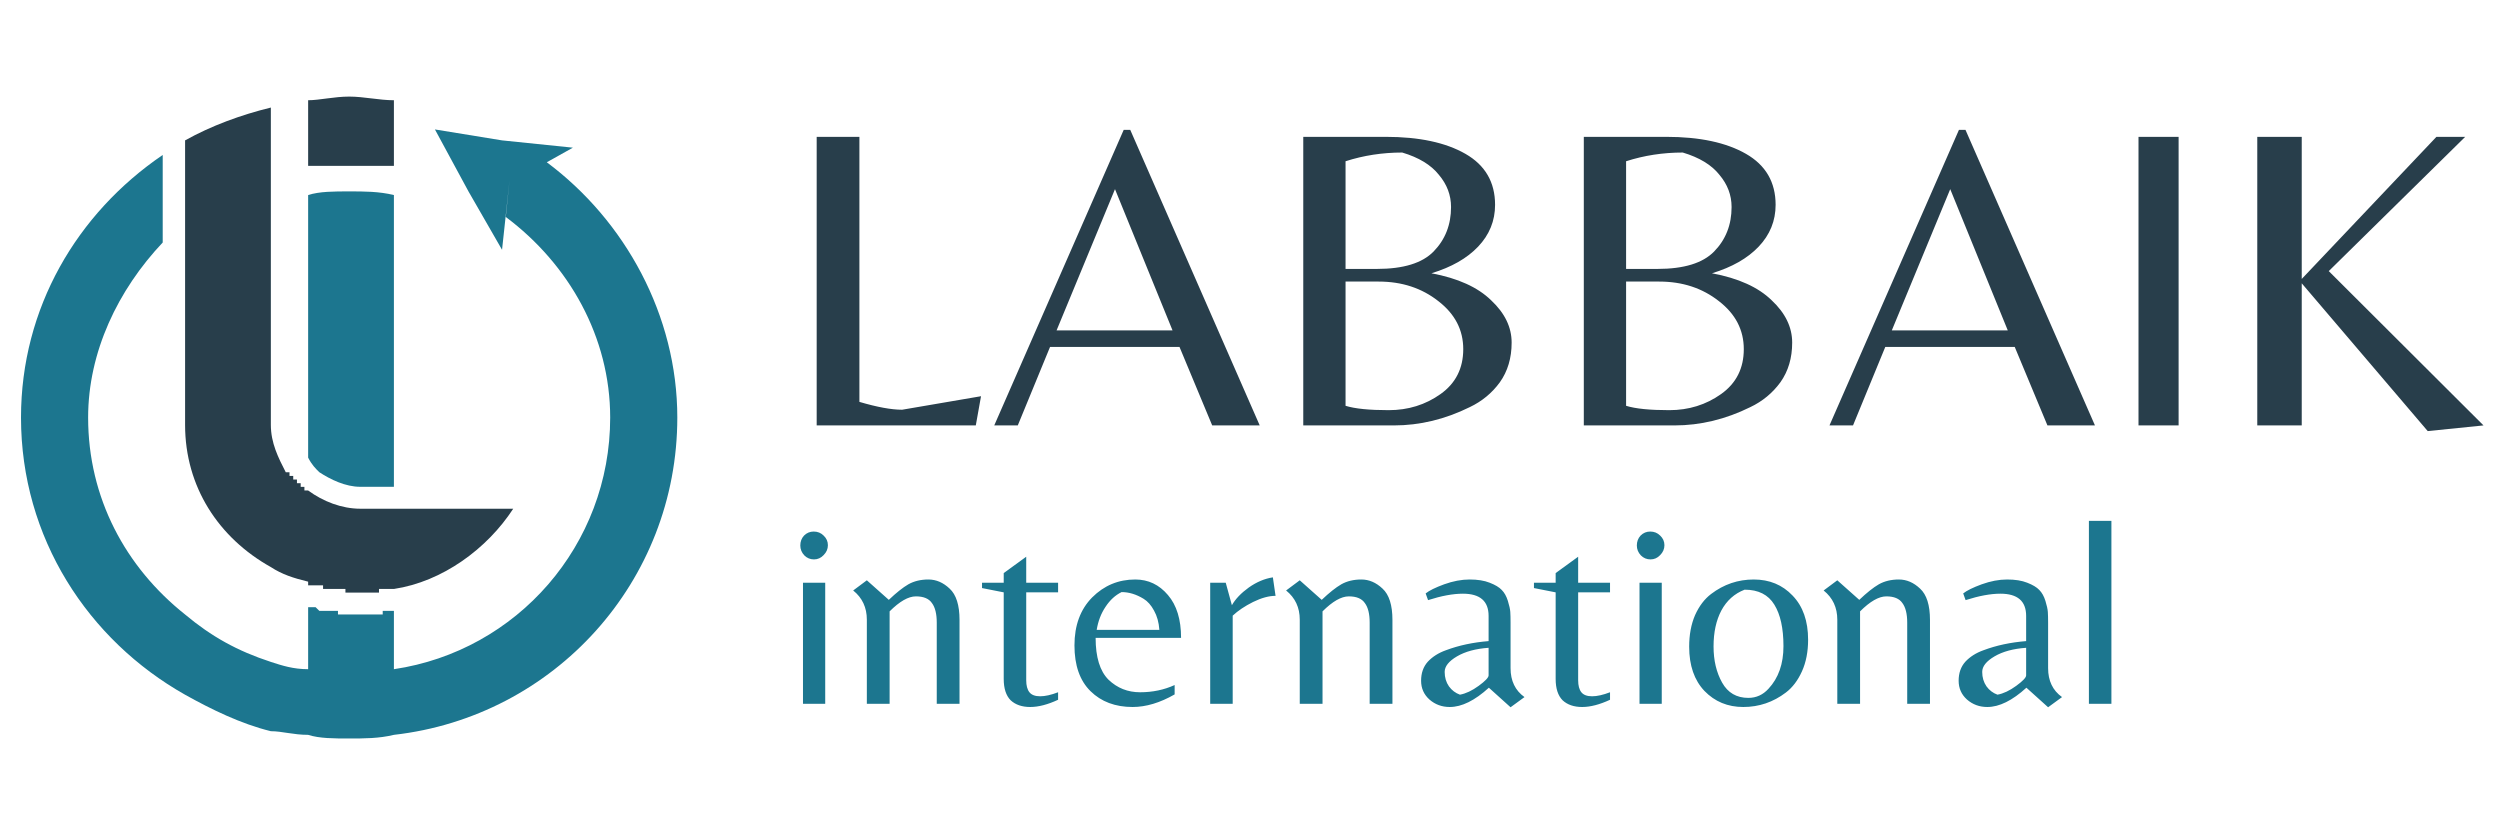
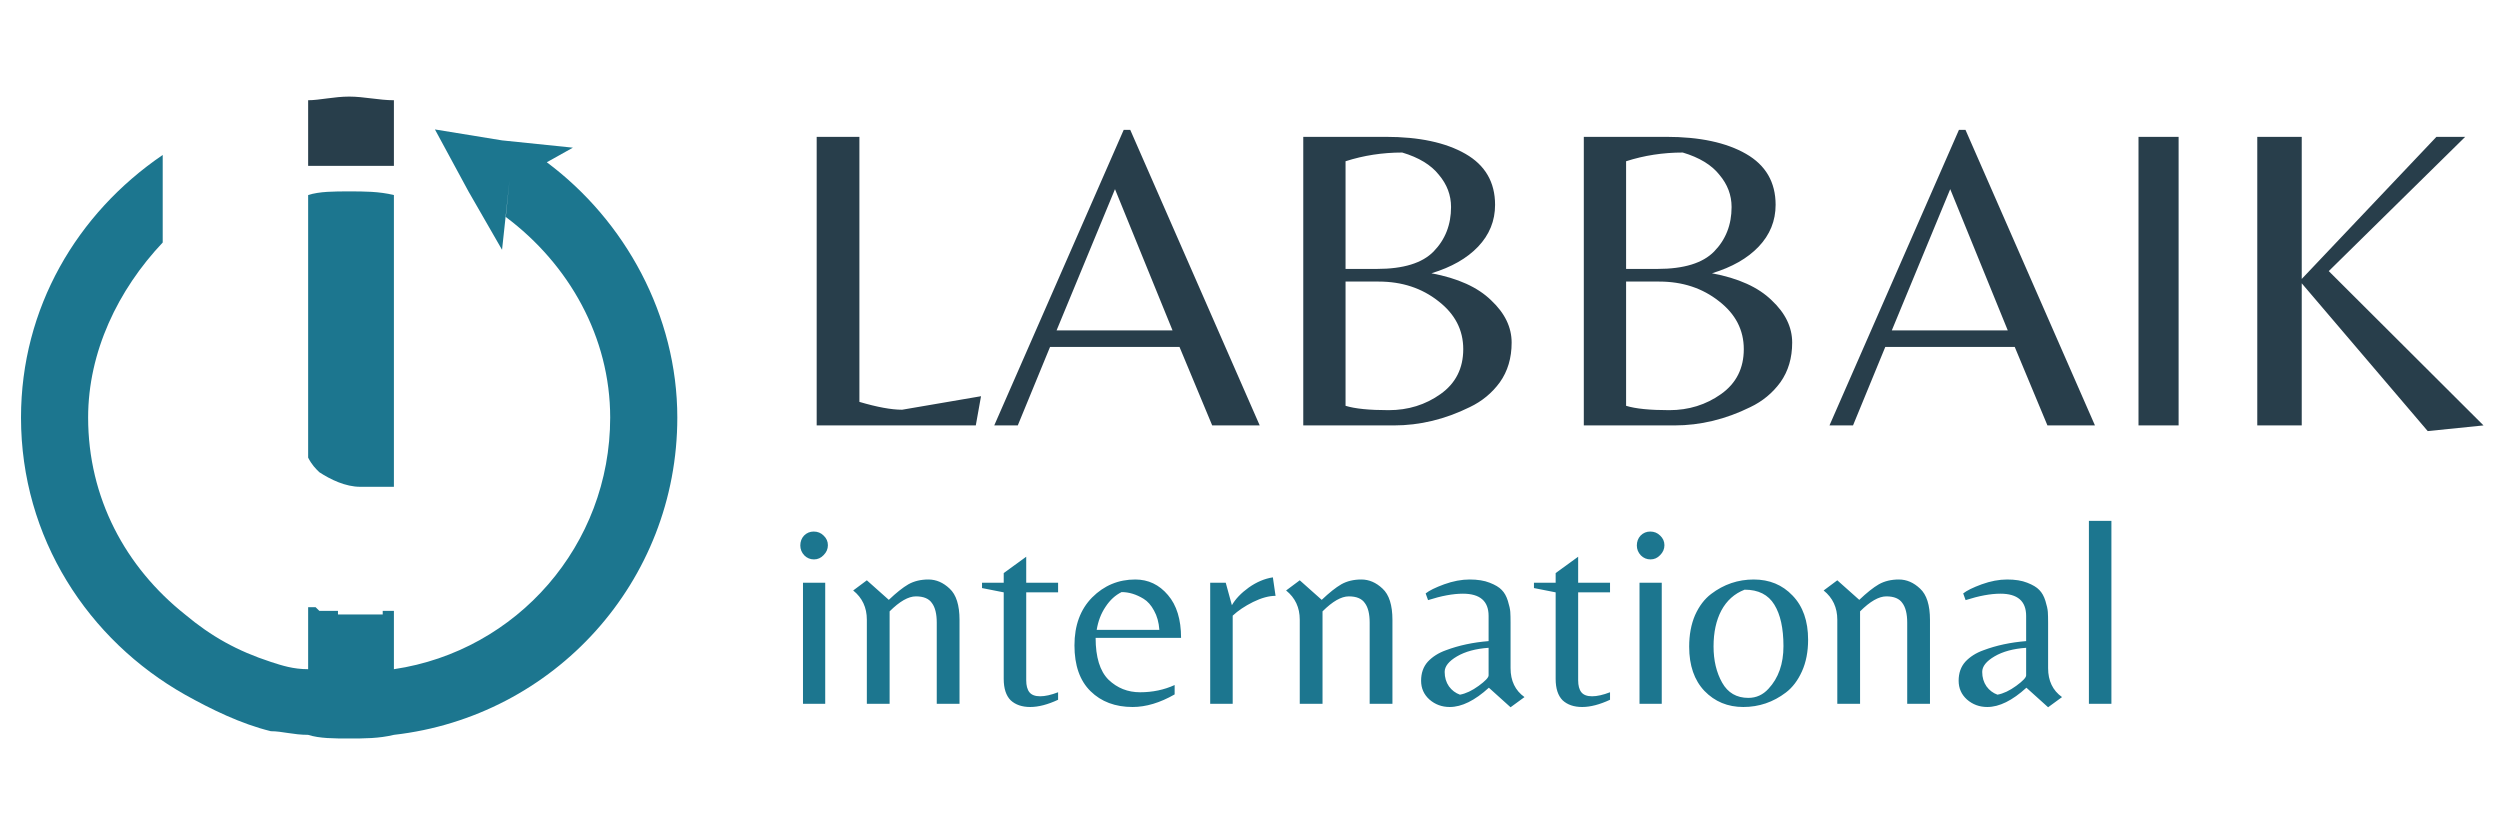
<svg xmlns="http://www.w3.org/2000/svg" width="476" height="159" viewBox="0 0 476 159" fill="none">
  <g clip-path="url(#clip0_2324_529)">
-     <path fill-rule="evenodd" clip-rule="evenodd" d="M51.57 33.672V20.478C45.89 21.867 40.21 23.95 35.24 26.728V42.004V62.836V78.113V80.89C35.24 92.695 41.63 102.417 51.57 107.972C53.7 109.361 55.83 110.055 58.67 110.749V111.444H59.38H60.09H60.8H61.51V112.138H62.22H62.93H63.64H64.35H65.06H65.77V112.833H66.48H67.19C67.9 112.833 68.61 112.833 68.61 112.833C69.32 112.833 69.32 112.833 70.03 112.833H70.74H71.45H72.16V112.138H72.87H73.58H74.29H75C84.23 110.749 92.75 104.5 97.72 96.861H75H68.61C65.06 96.861 61.51 95.473 58.67 93.389H57.96V92.695H57.25V92.001H56.54V91.306H55.83V90.612H55.12V89.918H54.41C52.99 87.14 51.57 84.362 51.57 80.89C51.57 80.89 51.57 80.196 51.57 79.502C51.57 79.502 51.57 78.807 51.57 78.113V51.726V33.672Z" fill="#283E4B" />
    <path fill-rule="evenodd" clip-rule="evenodd" d="M75 31.585V19.085C72.16 19.085 69.32 18.391 66.48 18.391C63.64 18.391 60.8 19.085 58.67 19.085V31.585C60.8 31.585 63.64 31.585 66.48 31.585C69.32 31.585 72.16 31.585 75 31.585Z" fill="#283E4B" />
    <path fill-rule="evenodd" clip-rule="evenodd" d="M58.67 37.137V48.247V66.301V87.133C59.38 88.522 60.09 89.216 60.8 89.911C62.93 91.299 65.77 92.688 68.61 92.688H75V63.524V47.553V37.137C72.16 36.442 69.32 36.442 66.48 36.442C63.64 36.442 60.8 36.442 58.67 37.137Z" fill="#1C768F" />
    <path fill-rule="evenodd" clip-rule="evenodd" d="M75 139.915C105.53 136.443 128.96 110.75 128.96 79.502C128.96 60.059 119.02 42.005 104.11 30.895L109.08 28.117L95.59 26.728L82.81 24.645L89.2 36.45L95.59 47.56L97.01 34.367L96.3 41.31C108.37 50.338 116.18 64.225 116.18 79.502C116.18 103.806 98.43 123.943 75 127.415V116.305H74.29H73.58H72.87V117H72.16H71.45H70.74H70.03C69.32 117 69.32 117 68.61 117C68.61 117 67.9 117 67.19 117H66.48H65.77H65.06H64.35V116.305H63.64H62.93H62.22H61.51H60.8L60.09 115.611H59.38H58.67V127.415C55.83 127.415 53.7 126.721 51.57 126.027C45.18 123.943 40.21 121.166 35.24 117C23.88 107.972 16.78 94.779 16.78 79.502C16.78 67.003 22.46 55.198 30.98 46.171V29.506C14.65 40.616 4 58.67 4 79.502C4 102.417 16.78 121.86 35.24 132.276C40.21 135.054 45.89 137.831 51.57 139.22C53.7 139.22 55.83 139.915 58.67 139.915C60.8 140.609 63.64 140.609 66.48 140.609C69.32 140.609 72.16 140.609 75 139.915Z" fill="#1C768F" />
    <path d="M155.496 81V26.054H163.63V76.518C167.006 77.514 169.717 78.012 171.764 78.012L186.787 75.439L185.791 81H155.496ZM189.303 81L213.954 24.726H215.199L239.85 81H230.803L224.578 66.06H199.927L193.785 81H189.303ZM201.172 62.906H223.25L212.294 36.014L201.172 62.906ZM248.142 81V26.054H263.829C270.192 26.054 275.255 27.133 279.018 29.291C282.781 31.449 284.662 34.686 284.662 39.002C284.662 42.045 283.583 44.701 281.425 46.97C279.322 49.183 276.362 50.871 272.544 52.033C277.579 52.974 281.37 54.689 283.915 57.179C286.516 59.614 287.816 62.297 287.816 65.23C287.816 68.163 287.069 70.68 285.575 72.783C284.081 74.83 282.172 76.407 279.848 77.514C275.145 79.838 270.331 81 265.406 81H248.142ZM256.193 51.203H262.169C267.204 51.203 270.801 50.096 272.959 47.883C275.172 45.614 276.279 42.792 276.279 39.417C276.279 37.148 275.504 35.101 273.955 33.275C272.461 31.394 270.137 29.983 266.983 29.042C263.22 29.042 259.624 29.595 256.193 30.702V51.203ZM256.193 53.61V77.265C257.964 77.818 260.703 78.095 264.41 78.095C268.117 78.095 271.41 77.071 274.287 75.024C277.164 72.977 278.603 70.127 278.603 66.475C278.603 62.823 277.026 59.78 273.872 57.345C270.718 54.855 266.928 53.61 262.501 53.61H256.193ZM301.557 81V26.054H317.244C323.607 26.054 328.67 27.133 332.433 29.291C336.196 31.449 338.077 34.686 338.077 39.002C338.077 42.045 336.998 44.701 334.84 46.97C332.737 49.183 329.777 50.871 325.959 52.033C330.994 52.974 334.785 54.689 337.33 57.179C339.931 59.614 341.231 62.297 341.231 65.23C341.231 68.163 340.484 70.68 338.99 72.783C337.496 74.83 335.587 76.407 333.263 77.514C328.56 79.838 323.746 81 318.821 81H301.557ZM309.608 51.203H315.584C320.619 51.203 324.216 50.096 326.374 47.883C328.587 45.614 329.694 42.792 329.694 39.417C329.694 37.148 328.919 35.101 327.37 33.275C325.876 31.394 323.552 29.983 320.398 29.042C316.635 29.042 313.039 29.595 309.608 30.702V51.203ZM309.608 53.61V77.265C311.379 77.818 314.118 78.095 317.825 78.095C321.532 78.095 324.825 77.071 327.702 75.024C330.579 72.977 332.018 70.127 332.018 66.475C332.018 62.823 330.441 59.78 327.287 57.345C324.133 54.855 320.343 53.61 315.916 53.61H309.608ZM348.332 81L372.983 24.726H374.228L398.879 81H389.832L383.607 66.06H358.956L352.814 81H348.332ZM360.201 62.906H382.279L371.323 36.014L360.201 62.906ZM414.807 26.054V81H407.171V26.054H414.807ZM438.251 81H429.785V26.054H438.251V53.112L463.898 26.054H469.376L443.397 51.618L472.862 81L462.238 82.079L438.251 53.942V81Z" fill="#283E4B" />
    <path d="M152.888 134V110.948H157.121V134H152.888ZM152.378 103.859C152.378 103.111 152.616 102.482 153.092 101.972C153.602 101.462 154.214 101.207 154.928 101.207C155.676 101.207 156.305 101.462 156.815 101.972C157.359 102.482 157.631 103.094 157.631 103.808C157.631 104.522 157.359 105.151 156.815 105.695C156.305 106.239 155.693 106.511 154.979 106.511C154.265 106.511 153.653 106.256 153.143 105.746C152.633 105.202 152.378 104.573 152.378 103.859ZM169.229 114.212C170.657 112.852 171.898 111.866 172.952 111.254C174.04 110.642 175.315 110.336 176.777 110.336C178.239 110.336 179.582 110.914 180.806 112.07C182.064 113.226 182.693 115.215 182.693 118.037V134H178.358V118.547C178.358 116.881 178.052 115.64 177.44 114.824C176.862 113.974 175.842 113.549 174.38 113.549C172.952 113.549 171.286 114.501 169.382 116.405V134H165.047V117.986C165.047 115.674 164.18 113.821 162.446 112.427L165.047 110.489L169.229 114.212ZM195.392 129.512C195.392 130.532 195.596 131.297 196.004 131.807C196.412 132.317 197.092 132.572 198.044 132.572C198.996 132.572 200.135 132.317 201.461 131.807V133.235C199.489 134.153 197.721 134.612 196.157 134.612C194.593 134.612 193.352 134.187 192.434 133.337C191.55 132.453 191.108 131.093 191.108 129.257V112.784L186.977 111.968V110.948H191.108V109.112L195.392 106.001V110.948H201.461V112.784H195.392V129.512ZM208.606 121.454C208.606 125.126 209.422 127.778 211.054 129.41C212.72 131.008 214.726 131.807 217.072 131.807C219.452 131.807 221.645 131.348 223.651 130.43V132.215C220.863 133.813 218.194 134.612 215.644 134.612C212.346 134.612 209.677 133.609 207.637 131.603C205.597 129.597 204.577 126.69 204.577 122.882C204.577 119.074 205.699 116.031 207.943 113.753C210.221 111.475 212.958 110.336 216.154 110.336C218.636 110.336 220.71 111.322 222.376 113.294C224.042 115.232 224.875 117.952 224.875 121.454H208.606ZM213.553 112.733C212.363 113.311 211.343 114.246 210.493 115.538C209.643 116.796 209.082 118.258 208.81 119.924H220.744C220.642 118.496 220.302 117.272 219.724 116.252C219.18 115.232 218.517 114.484 217.735 114.008C216.341 113.158 214.947 112.733 213.553 112.733ZM234.705 134H230.421V110.948H233.379L234.552 115.232C235.232 114.042 236.303 112.92 237.765 111.866C239.261 110.812 240.791 110.166 242.355 109.928L242.865 113.447C241.607 113.447 240.179 113.838 238.581 114.62C237.017 115.402 235.725 116.269 234.705 117.221V134ZM251.656 114.212C253.084 112.852 254.325 111.866 255.379 111.254C256.467 110.642 257.742 110.336 259.204 110.336C260.666 110.336 262.009 110.914 263.233 112.07C264.491 113.226 265.12 115.215 265.12 118.037V134H260.785V118.547C260.785 116.881 260.479 115.64 259.867 114.824C259.289 113.974 258.269 113.549 256.807 113.549C255.379 113.549 253.713 114.501 251.809 116.405V134H247.474V117.986C247.474 115.674 246.607 113.821 244.873 112.427L247.474 110.489L251.656 114.212ZM283.429 128.594V123.341C280.981 123.511 278.975 124.055 277.411 124.973C275.847 125.891 275.065 126.877 275.065 127.931C275.065 128.985 275.337 129.903 275.881 130.685C276.425 131.433 277.122 131.96 277.972 132.266C279.094 132.062 280.284 131.501 281.542 130.583C282.8 129.665 283.429 129.002 283.429 128.594ZM287.611 127.217C287.611 129.631 288.495 131.467 290.263 132.725L287.611 134.663L283.48 130.94C280.794 133.388 278.312 134.612 276.034 134.612C274.538 134.612 273.246 134.136 272.158 133.184C271.104 132.232 270.577 131.042 270.577 129.614C270.577 128.152 271.002 126.945 271.852 125.993C272.736 125.041 273.892 124.31 275.32 123.8C277.768 122.882 280.471 122.304 283.429 122.066V117.272C283.429 114.45 281.797 113.039 278.533 113.039C276.663 113.039 274.453 113.447 271.903 114.263L271.444 112.988C272.124 112.444 273.297 111.866 274.963 111.254C276.663 110.642 278.278 110.336 279.808 110.336C281.338 110.336 282.613 110.54 283.633 110.948C284.687 111.356 285.452 111.815 285.928 112.325C286.438 112.835 286.829 113.532 287.101 114.416C287.373 115.3 287.526 115.997 287.56 116.507C287.594 117.017 287.611 117.697 287.611 118.547V127.217ZM300.48 129.512C300.48 130.532 300.684 131.297 301.092 131.807C301.5 132.317 302.18 132.572 303.132 132.572C304.084 132.572 305.223 132.317 306.549 131.807V133.235C304.577 134.153 302.809 134.612 301.245 134.612C299.681 134.612 298.44 134.187 297.522 133.337C296.638 132.453 296.196 131.093 296.196 129.257V112.784L292.065 111.968V110.948H296.196V109.112L300.48 106.001V110.948H306.549V112.784H300.48V129.512ZM312.164 134V110.948H316.397V134H312.164ZM311.654 103.859C311.654 103.111 311.892 102.482 312.368 101.972C312.878 101.462 313.49 101.207 314.204 101.207C314.952 101.207 315.581 101.462 316.091 101.972C316.635 102.482 316.907 103.094 316.907 103.808C316.907 104.522 316.635 105.151 316.091 105.695C315.581 106.239 314.969 106.511 314.255 106.511C313.541 106.511 312.929 106.256 312.419 105.746C311.909 105.202 311.654 104.573 311.654 103.859ZM333.91 110.336C336.902 110.336 339.367 111.356 341.305 113.396C343.277 115.436 344.263 118.241 344.263 121.811C344.263 124.089 343.872 126.095 343.09 127.829C342.308 129.563 341.288 130.906 340.03 131.858C337.616 133.694 334.913 134.612 331.921 134.612C328.963 134.612 326.498 133.592 324.526 131.552C322.588 129.512 321.619 126.707 321.619 123.137C321.619 120.859 321.993 118.853 322.741 117.119C323.523 115.385 324.543 114.042 325.801 113.09C328.215 111.254 330.918 110.336 333.91 110.336ZM332.89 132.878C334.386 132.878 335.661 132.3 336.715 131.144C338.619 129.104 339.571 126.401 339.571 123.035C339.571 119.635 338.993 117 337.837 115.13C336.681 113.226 334.794 112.274 332.176 112.274C330.238 113.022 328.759 114.348 327.739 116.252C326.753 118.122 326.26 120.4 326.26 123.086C326.26 125.738 326.804 128.033 327.892 129.971C328.98 131.909 330.646 132.878 332.89 132.878ZM354.004 114.212C355.432 112.852 356.673 111.866 357.727 111.254C358.815 110.642 360.09 110.336 361.552 110.336C363.014 110.336 364.357 110.914 365.581 112.07C366.839 113.226 367.468 115.215 367.468 118.037V134H363.133V118.547C363.133 116.881 362.827 115.64 362.215 114.824C361.637 113.974 360.617 113.549 359.155 113.549C357.727 113.549 356.061 114.501 354.157 116.405V134H349.822V117.986C349.822 115.674 348.955 113.821 347.221 112.427L349.822 110.489L354.004 114.212ZM385.777 128.594V123.341C383.329 123.511 381.323 124.055 379.759 124.973C378.195 125.891 377.413 126.877 377.413 127.931C377.413 128.985 377.685 129.903 378.229 130.685C378.773 131.433 379.47 131.96 380.32 132.266C381.442 132.062 382.632 131.501 383.89 130.583C385.148 129.665 385.777 129.002 385.777 128.594ZM389.959 127.217C389.959 129.631 390.843 131.467 392.611 132.725L389.959 134.663L385.828 130.94C383.142 133.388 380.66 134.612 378.382 134.612C376.886 134.612 375.594 134.136 374.506 133.184C373.452 132.232 372.925 131.042 372.925 129.614C372.925 128.152 373.35 126.945 374.2 125.993C375.084 125.041 376.24 124.31 377.668 123.8C380.116 122.882 382.819 122.304 385.777 122.066V117.272C385.777 114.45 384.145 113.039 380.881 113.039C379.011 113.039 376.801 113.447 374.251 114.263L373.792 112.988C374.472 112.444 375.645 111.866 377.311 111.254C379.011 110.642 380.626 110.336 382.156 110.336C383.686 110.336 384.961 110.54 385.981 110.948C387.035 111.356 387.8 111.815 388.276 112.325C388.786 112.835 389.177 113.532 389.449 114.416C389.721 115.3 389.874 115.997 389.908 116.507C389.942 117.017 389.959 117.697 389.959 118.547V127.217ZM402.012 99.167V134H397.728V99.167H402.012Z" fill="#1C768F" />
  </g>
  <defs>
    <clipPath id="clip0_2324_529">
      <rect width="476" height="159" fill="white" />
    </clipPath>
  </defs>
</svg>